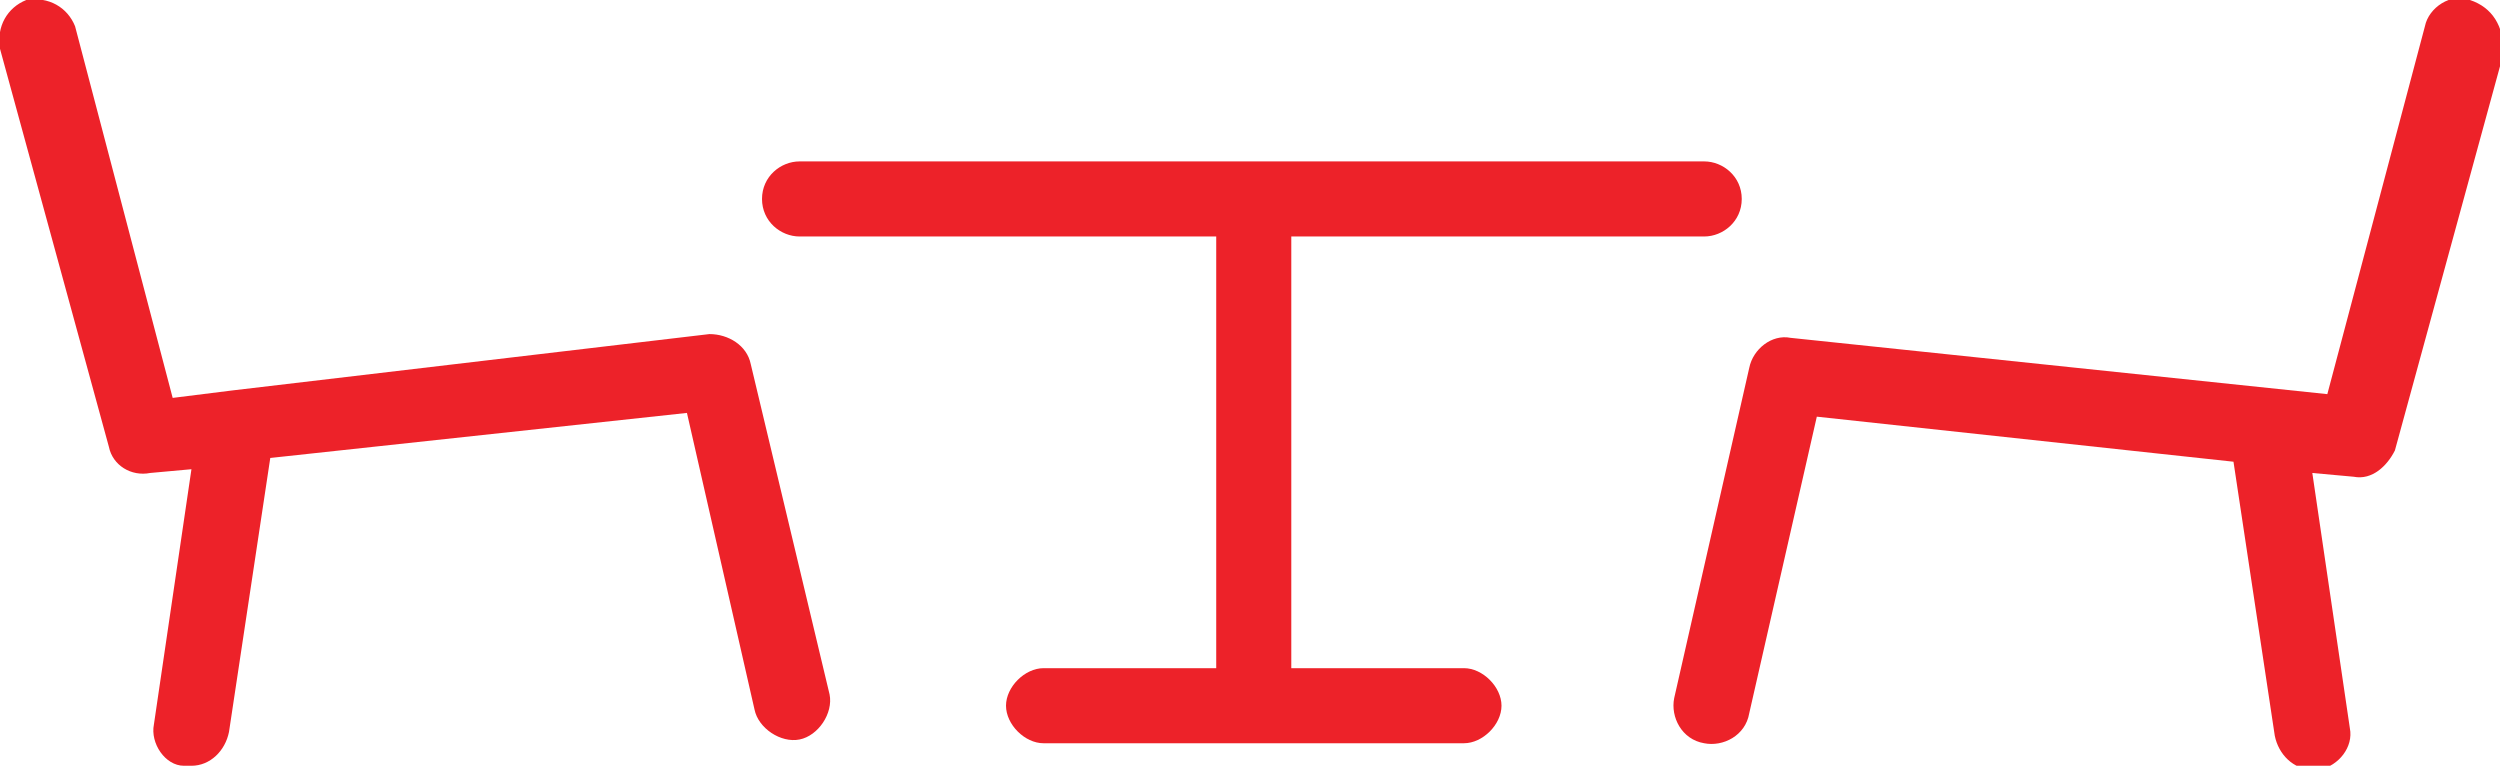
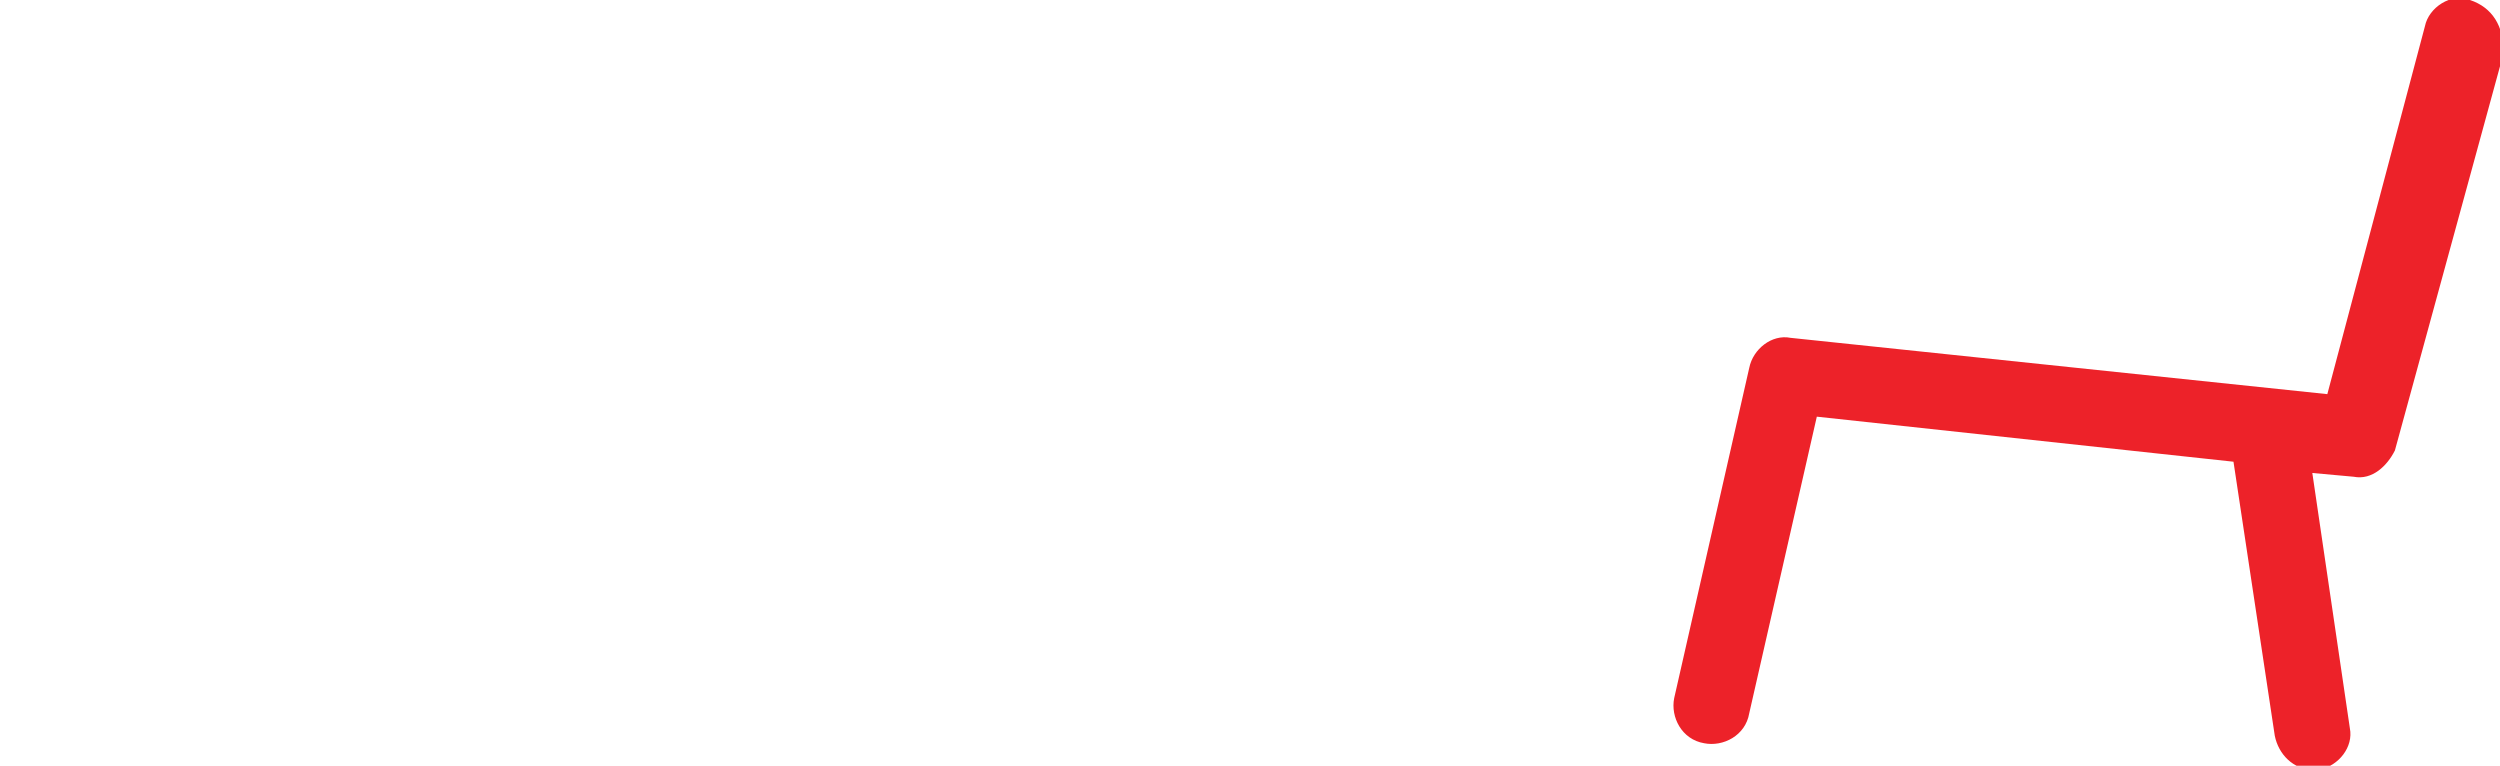
<svg xmlns="http://www.w3.org/2000/svg" version="1.1" id="b" x="0px" y="0px" viewBox="0 0 66.6 20.4" style="enable-background:new 0 0 66.6 20.4;" xml:space="preserve">
  <style type="text/css">
	.st0{fill:#ED2229;}
</style>
  <g id="c">
-     <path class="st0" d="M20,9.7c-0.1-0.5-0.6-0.8-1.1-0.8L6.2,10.4c0,0,0,0,0,0l-1.6,0.2L2,0.7C1.8,0.2,1.3-0.1,0.7,0   C0.2,0.2-0.1,0.7,0,1.3l2.9,10.6c0.1,0.5,0.6,0.8,1.1,0.7l1.1-0.1l-1,6.8c-0.1,0.5,0.3,1.1,0.8,1.1c0.1,0,0.1,0,0.2,0   c0.5,0,0.9-0.4,1-0.9l1.1-7.3L18.3,11l1.8,7.9c0.1,0.5,0.7,0.9,1.2,0.8c0.5-0.1,0.9-0.7,0.8-1.2L20,9.7L20,9.7z" />
    <path class="st0" d="M65.8,0c-0.5-0.2-1.1,0.2-1.2,0.7L62,10.5L47.7,9c-0.5-0.1-1,0.3-1.1,0.8l-2,8.8c-0.1,0.5,0.2,1.1,0.8,1.2   c0.5,0.1,1.1-0.2,1.2-0.8l1.8-7.9l11.1,1.2l1.1,7.3c0.1,0.5,0.5,0.9,1,0.9c0,0,0.1,0,0.2,0c0.5-0.1,0.9-0.6,0.8-1.1l-1-6.8l1.1,0.1   c0.5,0.1,0.9-0.3,1.1-0.7l2.9-10.6C66.7,0.7,66.4,0.2,65.8,0z" />
-     <path class="st0" d="M39,17.8h-4.6V6.3h11c0.5,0,1-0.4,1-1s-0.5-1-1-1H21.3c-0.5,0-1,0.4-1,1s0.5,1,1,1h11.1v11.5h-4.6   c-0.5,0-1,0.5-1,1s0.5,1,1,1H39c0.5,0,1-0.5,1-1S39.5,17.8,39,17.8L39,17.8z" />
  </g>
</svg>